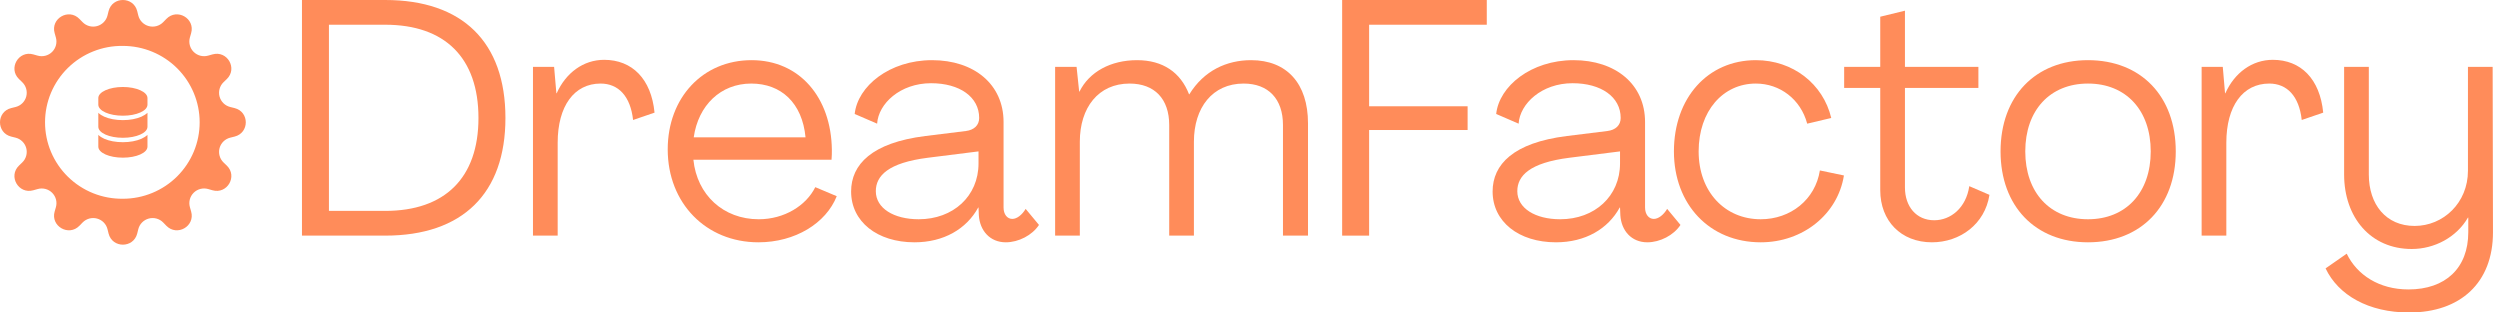
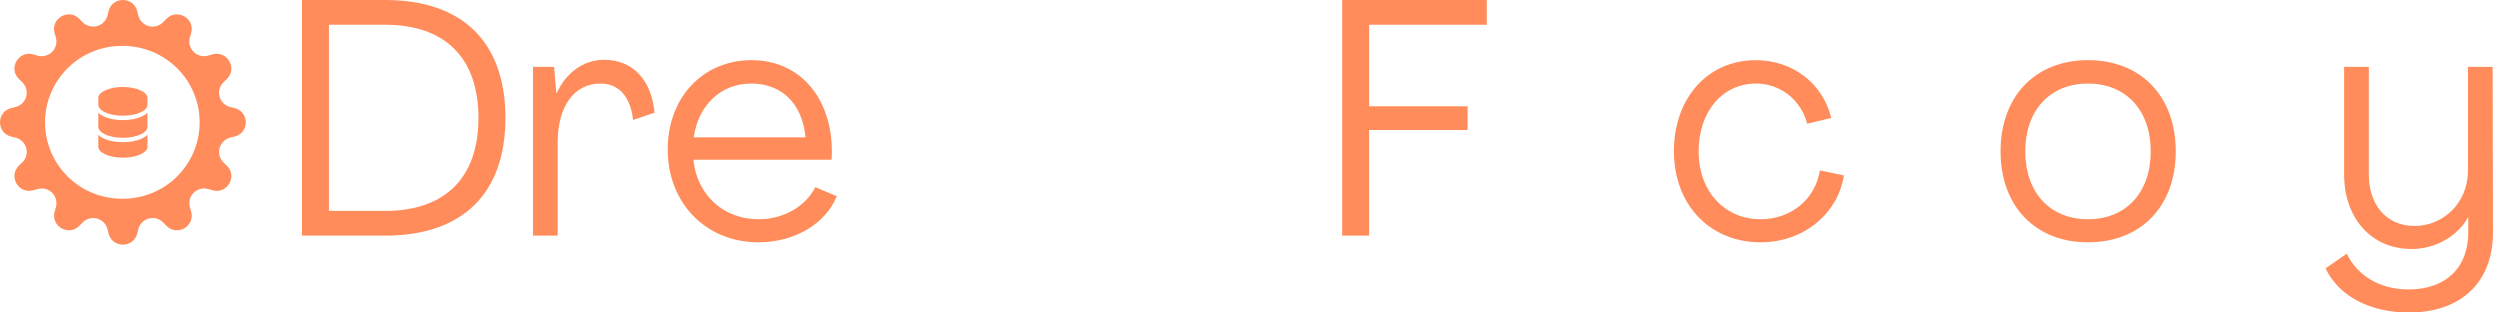
<svg xmlns="http://www.w3.org/2000/svg" width="184" height="23" viewBox="0 0 184 23" fill="none">
  <path d="M10.099 0.819C9.824 -0.273 8.267 -0.273 7.991 0.819L7.911 1.141C7.864 1.328 7.768 1.499 7.632 1.636C7.496 1.774 7.326 1.872 7.139 1.922C6.952 1.972 6.754 1.971 6.568 1.92C6.381 1.868 6.212 1.768 6.077 1.629L5.845 1.392C5.06 0.582 3.711 1.358 4.022 2.439L4.112 2.759C4.166 2.944 4.168 3.14 4.119 3.326C4.071 3.513 3.973 3.683 3.837 3.819C3.7 3.955 3.529 4.053 3.342 4.101C3.154 4.15 2.958 4.147 2.772 4.095L2.45 4.004C1.365 3.694 0.585 5.037 1.398 5.819L1.636 6.049C1.776 6.183 1.877 6.352 1.928 6.538C1.98 6.723 1.981 6.92 1.931 7.106C1.881 7.292 1.782 7.462 1.644 7.597C1.506 7.732 1.334 7.828 1.146 7.875L0.822 7.955C-0.274 8.228 -0.274 9.778 0.822 10.052L1.146 10.132C1.334 10.179 1.506 10.275 1.644 10.41C1.782 10.545 1.881 10.715 1.931 10.901C1.981 11.087 1.98 11.284 1.928 11.469C1.877 11.655 1.776 11.824 1.636 11.958L1.398 12.188C0.585 12.97 1.364 14.313 2.45 14.004L2.772 13.914C2.958 13.861 3.155 13.858 3.342 13.906C3.53 13.955 3.701 14.052 3.837 14.188C3.974 14.325 4.072 14.495 4.121 14.681C4.169 14.868 4.167 15.064 4.114 15.249L4.022 15.568C3.711 16.648 5.06 17.425 5.845 16.616L6.077 16.378C6.212 16.239 6.381 16.139 6.568 16.087C6.754 16.036 6.952 16.035 7.139 16.085C7.326 16.135 7.496 16.233 7.632 16.371C7.768 16.508 7.864 16.679 7.911 16.866L7.991 17.188C8.266 18.28 9.823 18.28 10.099 17.188L10.179 16.866C10.226 16.679 10.322 16.508 10.458 16.371C10.594 16.233 10.764 16.135 10.951 16.085C11.138 16.035 11.335 16.036 11.522 16.087C11.709 16.139 11.878 16.239 12.013 16.378L12.244 16.616C13.03 17.425 14.379 16.649 14.068 15.568L13.977 15.248C13.924 15.063 13.922 14.867 13.97 14.68C14.019 14.494 14.117 14.323 14.254 14.187C14.39 14.051 14.562 13.954 14.749 13.905C14.936 13.857 15.133 13.859 15.319 13.912L15.639 14.004C16.725 14.313 17.505 12.97 16.692 12.188L16.453 11.958C16.314 11.824 16.213 11.655 16.162 11.469C16.11 11.284 16.109 11.087 16.159 10.901C16.209 10.715 16.308 10.545 16.446 10.41C16.584 10.275 16.756 10.179 16.944 10.132L17.267 10.052C18.364 9.779 18.364 8.229 17.267 7.955L16.944 7.875C16.756 7.828 16.584 7.732 16.446 7.597C16.308 7.462 16.209 7.292 16.159 7.106C16.109 6.92 16.11 6.723 16.162 6.538C16.213 6.352 16.314 6.183 16.453 6.049L16.692 5.819C17.505 5.037 16.726 3.694 15.639 4.004L15.318 4.094C15.132 4.146 14.935 4.149 14.748 4.101C14.561 4.052 14.39 3.955 14.253 3.819C14.116 3.683 14.018 3.513 13.97 3.326C13.921 3.14 13.923 2.944 13.976 2.759L14.068 2.439C14.379 1.359 13.03 0.582 12.244 1.392L12.013 1.629C11.878 1.768 11.709 1.868 11.522 1.92C11.335 1.971 11.138 1.972 10.951 1.922C10.764 1.872 10.594 1.774 10.458 1.636C10.322 1.499 10.226 1.328 10.179 1.141L10.099 0.819ZM9.045 14.627C8.296 14.637 7.553 14.5 6.858 14.222C6.163 13.944 5.531 13.531 4.998 13.008C4.465 12.485 4.041 11.861 3.752 11.174C3.463 10.486 3.315 9.748 3.315 9.003C3.315 8.258 3.463 7.52 3.752 6.832C4.041 6.145 4.465 5.521 4.998 4.998C5.531 4.474 6.163 4.062 6.858 3.784C7.553 3.506 8.296 3.368 9.045 3.379C10.543 3.379 11.981 3.972 13.04 5.026C14.1 6.081 14.695 7.512 14.695 9.004C14.695 10.495 14.1 11.926 13.04 12.981C11.981 14.036 10.543 14.628 9.045 14.628V14.627Z" fill="#FF8C5A" />
  <path d="M10.854 7.215V7.703C10.854 8.16 10.038 8.516 9.045 8.516C8.044 8.516 7.236 8.16 7.236 7.703V7.215C7.236 6.768 8.044 6.402 9.045 6.402C10.038 6.402 10.854 6.768 10.854 7.215ZM10.41 8.587C10.571 8.516 10.733 8.414 10.854 8.302V9.329C10.854 9.786 10.038 10.141 9.045 10.141C8.044 10.141 7.236 9.786 7.236 9.329V8.302C7.349 8.414 7.511 8.516 7.672 8.587C8.036 8.749 8.52 8.841 9.045 8.841C9.562 8.841 10.046 8.749 10.41 8.587ZM7.672 10.213C8.036 10.375 8.52 10.466 9.045 10.466C9.562 10.466 10.046 10.375 10.41 10.213C10.571 10.141 10.733 10.04 10.854 9.928V10.792C10.854 11.249 10.038 11.604 9.045 11.604C8.044 11.604 7.236 11.249 7.236 10.792V9.928C7.349 10.04 7.511 10.141 7.672 10.213Z" fill="#FF8C5A" />
  <path d="M28.349 17.342H22.225V0H28.349C34.042 0 37.2 3.099 37.2 8.683C37.2 14.243 34.042 17.342 28.349 17.342ZM24.21 1.82V15.522H28.349C32.751 15.522 35.215 13.087 35.215 8.683C35.215 4.256 32.751 1.82 28.349 1.82H24.21Z" fill="#FF8C5A" />
  <path d="M44.466 4.403C46.523 4.403 47.934 5.805 48.174 8.29L46.595 8.831C46.403 7.084 45.518 6.15 44.202 6.15C42.265 6.15 41.045 7.798 41.045 10.504V17.342H39.227V4.92H40.782L40.949 6.863H40.973C41.643 5.363 42.935 4.403 44.466 4.403Z" fill="#FF8C5A" />
  <path d="M55.819 17.834C51.967 17.834 49.144 14.956 49.144 10.996C49.144 7.183 51.728 4.428 55.316 4.428C58.857 4.428 61.177 7.183 61.225 11.02C61.225 11.242 61.225 11.512 61.201 11.758H51.034C51.297 14.341 53.235 16.137 55.843 16.137C57.733 16.137 59.335 15.128 60.005 13.775L61.584 14.44C60.795 16.432 58.522 17.834 55.819 17.834ZM51.058 10.11H59.288C59.048 7.576 57.493 6.15 55.292 6.15C53.044 6.15 51.393 7.749 51.058 10.11Z" fill="#FF8C5A" />
-   <path d="M67.307 17.834C64.556 17.834 62.642 16.309 62.642 14.095C62.642 12.103 64.173 10.504 68.096 10.012L71.087 9.643C71.685 9.569 72.067 9.225 72.067 8.683C72.067 7.134 70.632 6.125 68.527 6.125C66.254 6.125 64.651 7.626 64.556 9.102L62.905 8.388C63.12 6.347 65.465 4.428 68.599 4.428C71.685 4.428 73.862 6.199 73.862 8.979V15.276C73.862 15.768 74.125 16.112 74.507 16.112C74.842 16.112 75.225 15.817 75.488 15.374L76.469 16.555C75.967 17.318 74.962 17.834 74.029 17.834C72.857 17.834 72.115 16.973 72.043 15.842L72.019 15.276H71.996C71.134 16.85 69.46 17.834 67.307 17.834ZM67.618 16.137C70.153 16.137 72.019 14.44 72.019 12.029V11.143L68.287 11.611C65.369 11.98 64.46 12.939 64.46 14.071C64.46 15.325 65.776 16.137 67.618 16.137Z" fill="#FF8C5A" />
-   <path d="M79.475 17.342H77.657V4.92H79.236L79.427 6.74H79.451C80.169 5.289 81.748 4.428 83.686 4.428C85.599 4.428 86.891 5.338 87.513 6.937H87.537C88.614 5.19 90.288 4.428 92.082 4.428C94.714 4.428 96.269 6.15 96.269 9.077V17.342H94.427V9.2C94.427 7.281 93.35 6.15 91.532 6.15C89.236 6.15 87.872 7.921 87.872 10.43V17.342H86.054V9.2C86.054 7.281 84.977 6.15 83.135 6.15C80.839 6.15 79.475 7.921 79.475 10.43V17.342Z" fill="#FF8C5A" />
  <path d="M100.767 17.342H98.782V0H109.427V1.82H100.767V7.822H108.016V9.569H100.767V17.342Z" fill="#FF8C5A" />
-   <path d="M114.521 17.834C111.77 17.834 109.856 16.309 109.856 14.095C109.856 12.103 111.387 10.504 115.311 10.012L118.301 9.643C118.899 9.569 119.282 9.225 119.282 8.683C119.282 7.134 117.847 6.125 115.741 6.125C113.469 6.125 111.866 7.626 111.77 9.102L110.12 8.388C110.335 6.347 112.679 4.428 115.813 4.428C118.899 4.428 121.076 6.199 121.076 8.979V15.276C121.076 15.768 121.34 16.112 121.722 16.112C122.057 16.112 122.44 15.817 122.703 15.374L123.683 16.555C123.181 17.318 122.176 17.834 121.244 17.834C120.071 17.834 119.33 16.973 119.258 15.842L119.234 15.276H119.21C118.349 16.85 116.675 17.834 114.521 17.834ZM114.832 16.137C117.368 16.137 119.234 14.44 119.234 12.029V11.143L115.502 11.611C112.583 11.98 111.674 12.939 111.674 14.071C111.674 15.325 112.99 16.137 114.832 16.137Z" fill="#FF8C5A" />
  <path d="M129.589 17.834C125.833 17.834 123.201 15.055 123.201 11.143C123.201 7.207 125.69 4.428 129.23 4.428C131.957 4.428 134.182 6.174 134.78 8.683L133.01 9.102C132.532 7.306 131.001 6.15 129.23 6.15C126.814 6.15 125.02 8.167 125.02 11.143C125.02 14.12 126.958 16.137 129.589 16.137C131.789 16.137 133.608 14.686 133.943 12.545L135.713 12.914C135.259 15.768 132.699 17.834 129.589 17.834Z" fill="#FF8C5A" />
-   <path d="M142.19 17.834C139.916 17.834 138.386 16.26 138.386 13.997V6.47H135.73V4.92H138.386V1.23L140.204 0.787V4.92H145.61V6.47H140.204V13.8C140.204 15.202 141.041 16.211 142.357 16.211C143.577 16.211 144.702 15.3 144.94 13.702L146.424 14.341C146.089 16.506 144.247 17.834 142.19 17.834Z" fill="#FF8C5A" />
  <path d="M153.676 17.834C149.801 17.834 147.241 15.178 147.241 11.143C147.241 7.084 149.801 4.428 153.676 4.428C157.575 4.428 160.136 7.084 160.136 11.143C160.136 15.178 157.575 17.834 153.676 17.834ZM153.676 16.137C156.476 16.137 158.294 14.169 158.294 11.143C158.294 8.118 156.476 6.15 153.676 6.15C150.877 6.15 149.06 8.118 149.06 11.143C149.06 14.169 150.877 16.137 153.676 16.137Z" fill="#FF8C5A" />
-   <path d="M167.28 4.403C169.337 4.403 170.748 5.805 170.988 8.29L169.408 8.831C169.217 7.084 168.332 6.15 167.016 6.15C165.079 6.15 163.858 7.798 163.858 10.504V17.342H162.04V4.92H163.596L163.763 6.863H163.787C164.457 5.363 165.749 4.403 167.28 4.403Z" fill="#FF8C5A" />
  <path d="M177.311 23C174.32 23 172.096 21.721 171.163 19.753L172.718 18.671C173.483 20.245 175.11 21.303 177.263 21.303C179.99 21.303 181.665 19.728 181.665 17.096V16.014H181.641C180.804 17.465 179.177 18.326 177.502 18.326C174.488 18.326 172.527 16.014 172.527 12.841V4.92H174.345V12.841C174.345 15.055 175.612 16.629 177.718 16.629C179.823 16.629 181.641 14.932 181.641 12.57V4.92H183.459L183.483 17.096C183.483 20.811 181.091 23 177.311 23Z" fill="#FF8C5A" />
</svg>